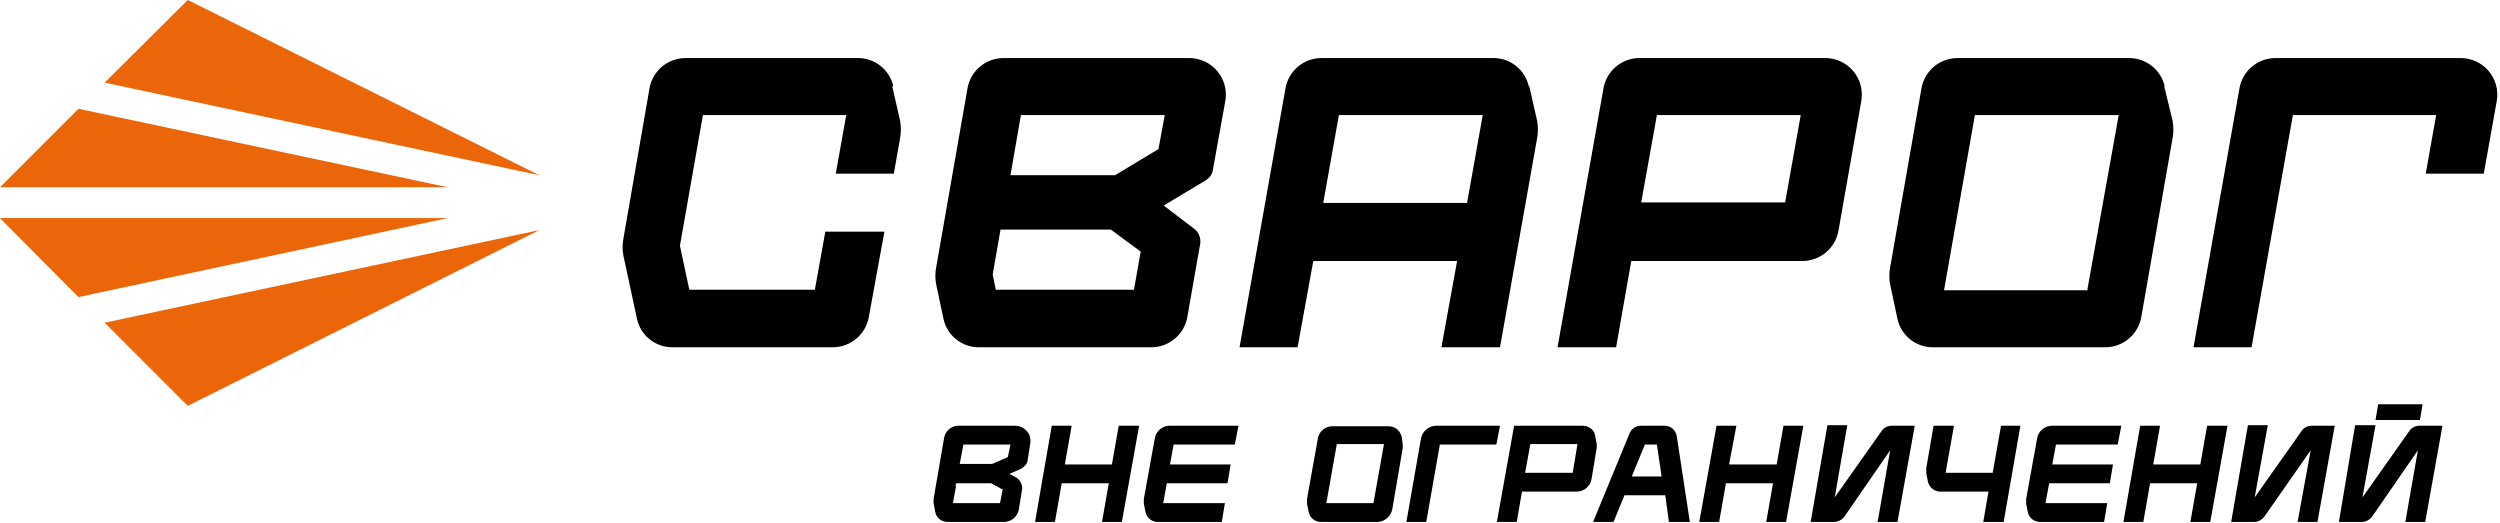
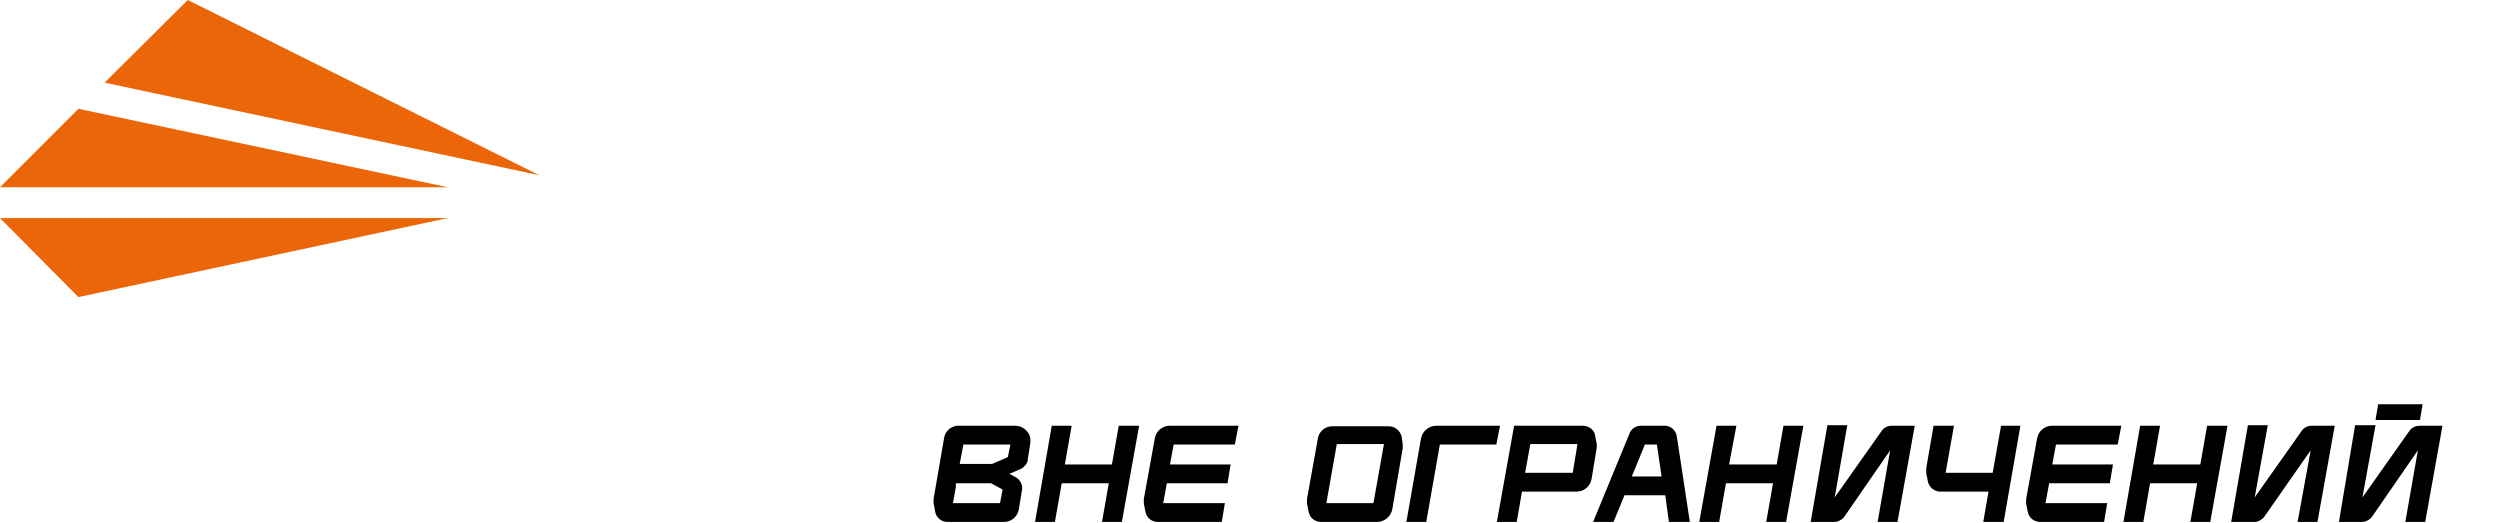
<svg xmlns="http://www.w3.org/2000/svg" width="478" height="100" viewBox="0 0 478 100" fill="none">
-   <path d="M0 41.7L15 56.8L85.6 41.7H0ZM35.9 0L20 15.8L103.1 33.5L35.9 0ZM15 20.8L0 35.8H85.6L15 20.8ZM20 61.7L35.9 77.6L103.1 44L20 61.7Z" fill="#EB6608" />
-   <path d="M349.1 11.1H313.4C311.782 11.118 310.221 11.696 308.981 12.735C307.742 13.774 306.9 15.21 306.6 16.8L297.8 66.4H309L311.9 49.9H344.7C346.317 49.882 347.879 49.304 349.118 48.265C350.358 47.226 351.2 45.789 351.5 44.2L355.9 19.2C356.058 18.209 356.001 17.197 355.733 16.23C355.465 15.264 354.993 14.366 354.348 13.598C353.703 12.83 352.901 12.21 351.996 11.779C351.09 11.348 350.103 11.116 349.1 11.1ZM341.3 38.7H313.8L316.8 22H344.3L341.3 38.8V38.7ZM413.9 16.5C413.544 14.982 412.691 13.627 411.478 12.649C410.264 11.671 408.758 11.126 407.2 11.1H374.2C372.582 11.118 371.021 11.696 369.781 12.735C368.542 13.774 367.7 15.21 367.4 16.8L361.4 51.1C361.189 52.19 361.189 53.31 361.4 54.4L362.8 61C363.143 62.543 364.006 63.921 365.244 64.904C366.482 65.887 368.019 66.415 369.6 66.4H402.6C404.217 66.382 405.779 65.804 407.018 64.765C408.258 63.726 409.1 62.289 409.4 60.7L415.4 26.4C415.6 25.4 415.6 24.2 415.4 23.1L413.8 16.5H413.9ZM399.2 55.5H371.7L377.6 22H405.1L399.1 55.4L399.2 55.5ZM292.3 16.5C291.96 14.974 291.112 13.609 289.895 12.627C288.677 11.646 287.163 11.108 285.6 11.1H252.6C250.982 11.118 249.421 11.696 248.181 12.735C246.942 13.774 246.1 15.21 245.8 16.8L237 66.4H248.1L251.1 49.9H278.6L275.6 66.4H286.8L293.9 26.4C294.1 25.3 294.1 24.2 293.9 23.1L292.4 16.5H292.3ZM280.5 38.8H253L256 22H283.5L280.5 38.8ZM227.5 11.1H191.8C190.182 11.118 188.621 11.696 187.381 12.735C186.142 13.774 185.3 15.21 185 16.8L179 51.1C178.789 52.19 178.789 53.31 179 54.4L180.4 61C180.743 62.543 181.606 63.921 182.844 64.904C184.082 65.887 185.619 66.415 187.2 66.4H220.2C221.817 66.382 223.379 65.804 224.618 64.765C225.858 63.726 226.699 62.289 227 60.7L229.5 46.5C229.6 45.5 229.2 44.4 228.4 43.8L222.5 39.3L230.5 34.5C231.3 34 231.8 33.3 231.9 32.5L234.3 19.2C234.458 18.209 234.401 17.197 234.133 16.23C233.865 15.264 233.393 14.366 232.748 13.598C232.103 12.83 231.301 12.21 230.396 11.779C229.49 11.348 228.503 11.116 227.5 11.1ZM216.8 55.4H190.4L189.8 52.5L191.3 43.9H212.4L218.1 48.1L216.8 55.5V55.4ZM221.5 28.5L213.2 33.5H193.2L195.2 22H222.7L221.5 28.5ZM170.8 16.5C170.456 14.957 169.594 13.579 168.356 12.596C167.118 11.613 165.58 11.085 164 11.1H131C129.382 11.118 127.821 11.696 126.581 12.735C125.342 13.774 124.5 15.21 124.2 16.8L119.2 45.6C118.987 46.69 118.987 47.81 119.2 48.9L121.8 61C122.143 62.543 123.006 63.921 124.244 64.904C125.482 65.887 127.019 66.415 128.6 66.4H159.3C160.917 66.382 162.479 65.804 163.718 64.765C164.958 63.726 165.8 62.289 166.1 60.7L169.1 44.3H157.8L155.8 55.4H131.8L130 47L134.4 22H161.8L159.8 33.2H170.9L172.1 26.4C172.3 25.3 172.3 24.2 172.1 23.1L170.6 16.5H170.8ZM470.8 11.1H435C433.382 11.118 431.821 11.696 430.581 12.735C429.342 13.774 428.5 15.21 428.2 16.8L419.4 66.4H430.5L438.4 22H465.8L463.8 33.2H474.9L477.4 19.2C477.558 18.209 477.501 17.197 477.233 16.23C476.965 15.264 476.493 14.366 475.848 13.598C475.203 12.83 474.401 12.21 473.496 11.779C472.59 11.348 471.603 11.116 470.6 11.1" fill="black" />
+   <path d="M0 41.7L15 56.8L85.6 41.7H0ZM35.9 0L20 15.8L103.1 33.5L35.9 0ZM15 20.8L0 35.8H85.6L15 20.8ZM20 61.7L103.1 44L20 61.7Z" fill="#EB6608" />
  <path d="M196.3 82.4C196.9 83 197.1 83.8 197 84.7L196.5 87.9C196.5 88.6 195.9 89.2 195.3 89.6L193 90.6L194.3 91.3C195.1 91.8 195.6 92.8 195.4 93.7L194.8 97.4C194.684 98.062 194.341 98.664 193.831 99.102C193.32 99.54 192.673 99.787 192 99.8H181.2C180 99.8 179 99 178.8 97.8L178.5 96.2V95.4L180.5 83.8C180.6 83.093 180.966 82.45 181.523 82.004C182.081 81.558 182.788 81.342 183.5 81.4H194.1C194.516 81.405 194.926 81.496 195.305 81.668C195.684 81.841 196.023 82.09 196.3 82.4ZM182.8 92.9L182.2 96.2H191.2L191.3 95.7L191.7 93.6L189.5 92.4H182.8L182.7 92.9H182.8ZM183.5 88.7H189.7L192.7 87.4L193.2 85H184.2L183.5 88.7ZM213.9 81.4H217.8L214.5 99.8H210.7L212 92.4H203L201.7 99.8H197.9L201.1 81.4H204.9L203.6 88.8H212.6L213.9 81.4ZM236.2 85H224.4L223.7 88.8H235.3L234.7 92.4H223.1L222.4 96.2H234.2L233.6 99.8H221.4C220.2 99.8 219.2 99 219 97.8L218.7 96.3V95.4L220.8 83.8C220.919 83.12 221.276 82.505 221.808 82.065C222.339 81.625 223.01 81.389 223.7 81.4H236.8L236.1 85H236.2ZM268.2 84.9V85.7L266.2 97.4C266.063 98.071 265.701 98.675 265.173 99.111C264.646 99.548 263.985 99.791 263.3 99.8H252.6C251.4 99.8 250.4 99 250.2 97.8L249.9 96.3V95.4L252 83.7C252.139 83.065 252.494 82.499 253.005 82.097C253.516 81.696 254.151 81.485 254.8 81.5H265.5C266.7 81.5 267.7 82.3 268 83.5L268.2 85V84.9ZM264.6 84.9H255.6L253.6 96.2H262.6L264.6 85V84.9ZM274.7 81.4H286.8L286.1 85H275.3L272.7 99.8H268.9L271.7 83.8C271.837 83.129 272.199 82.525 272.727 82.088C273.254 81.652 273.915 81.409 274.6 81.4M305.3 84.9V85.6L304.3 91.6C304.184 92.263 303.841 92.864 303.331 93.302C302.82 93.74 302.173 93.987 301.5 94H291L290 99.8H286.2L289.5 81.4H302.6C303.8 81.4 304.9 82.2 305 83.4L305.3 84.9ZM301.6 84.9H292.6L291.6 90.4H300.7L301.6 85V84.9ZM320.6 83.4L323.1 99.8H319.1L318.4 94.7H310.6L308.5 99.8H304.6L311.6 82.8C311.9 82 312.8 81.4 313.7 81.4H318.3C319.4 81.4 320.4 82.2 320.6 83.4ZM317.7 91.1L316.8 85H314.5L312 91.1H317.8H317.7ZM341 81.4H344.8L341.5 99.8H337.7L339 92.4H330L328.7 99.8H324.9L328.2 81.4H332L330.6 88.8H339.7L341 81.4ZM361.7 81.4H366.1L362.8 99.8H359L361.4 86.1L352.7 98.7C352.3 99.3 351.5 99.8 350.7 99.8H346.2L349.4 81.3H353.2L350.8 95.1L359.7 82.5C360.1 81.8 360.9 81.4 361.7 81.4ZM382.6 81.4H386.3L383.1 99.8H379.2L380.2 94H371C369.8 94 368.8 93.1 368.6 92L368.3 90.5V89.5L369.7 81.4H373.6L372 90.4H381L382.6 81.4ZM404.9 85H393.1L392.4 88.8H404L403.4 92.4H391.8L391.1 96.2H402.9L402.3 99.8H390.1C388.9 99.8 387.9 99 387.7 97.8L387.4 96.3V95.4L389.5 83.8C389.619 83.12 389.976 82.505 390.508 82.065C391.039 81.625 391.71 81.389 392.4 81.4H405.6L404.9 85ZM422 81.4H425.9L422.6 99.8H418.8L420.1 92.4H411.1L409.8 99.8H406L409.2 81.4H413L411.7 88.8H420.7L422 81.4ZM442 81.4H446.4L443.1 99.8H439.3L441.8 86.1L433 98.7C432.6 99.3 431.8 99.8 431 99.8H426.6L429.8 81.3H433.6L431.1 95.1L440 82.5C440.4 81.8 441.2 81.4 442 81.4ZM462.6 81.4H467L463.7 99.8H459.9L462.3 86.1L453.6 98.7C453.2 99.3 452.4 99.8 451.6 99.8H447.2L450.3 81.3H454.2L451.7 95.1L460.6 82.5C461 81.8 461.8 81.4 462.6 81.4ZM463.2 77.3L462.7 80.3H454.2L454.7 77.3H463.2Z" fill="black" />
</svg>